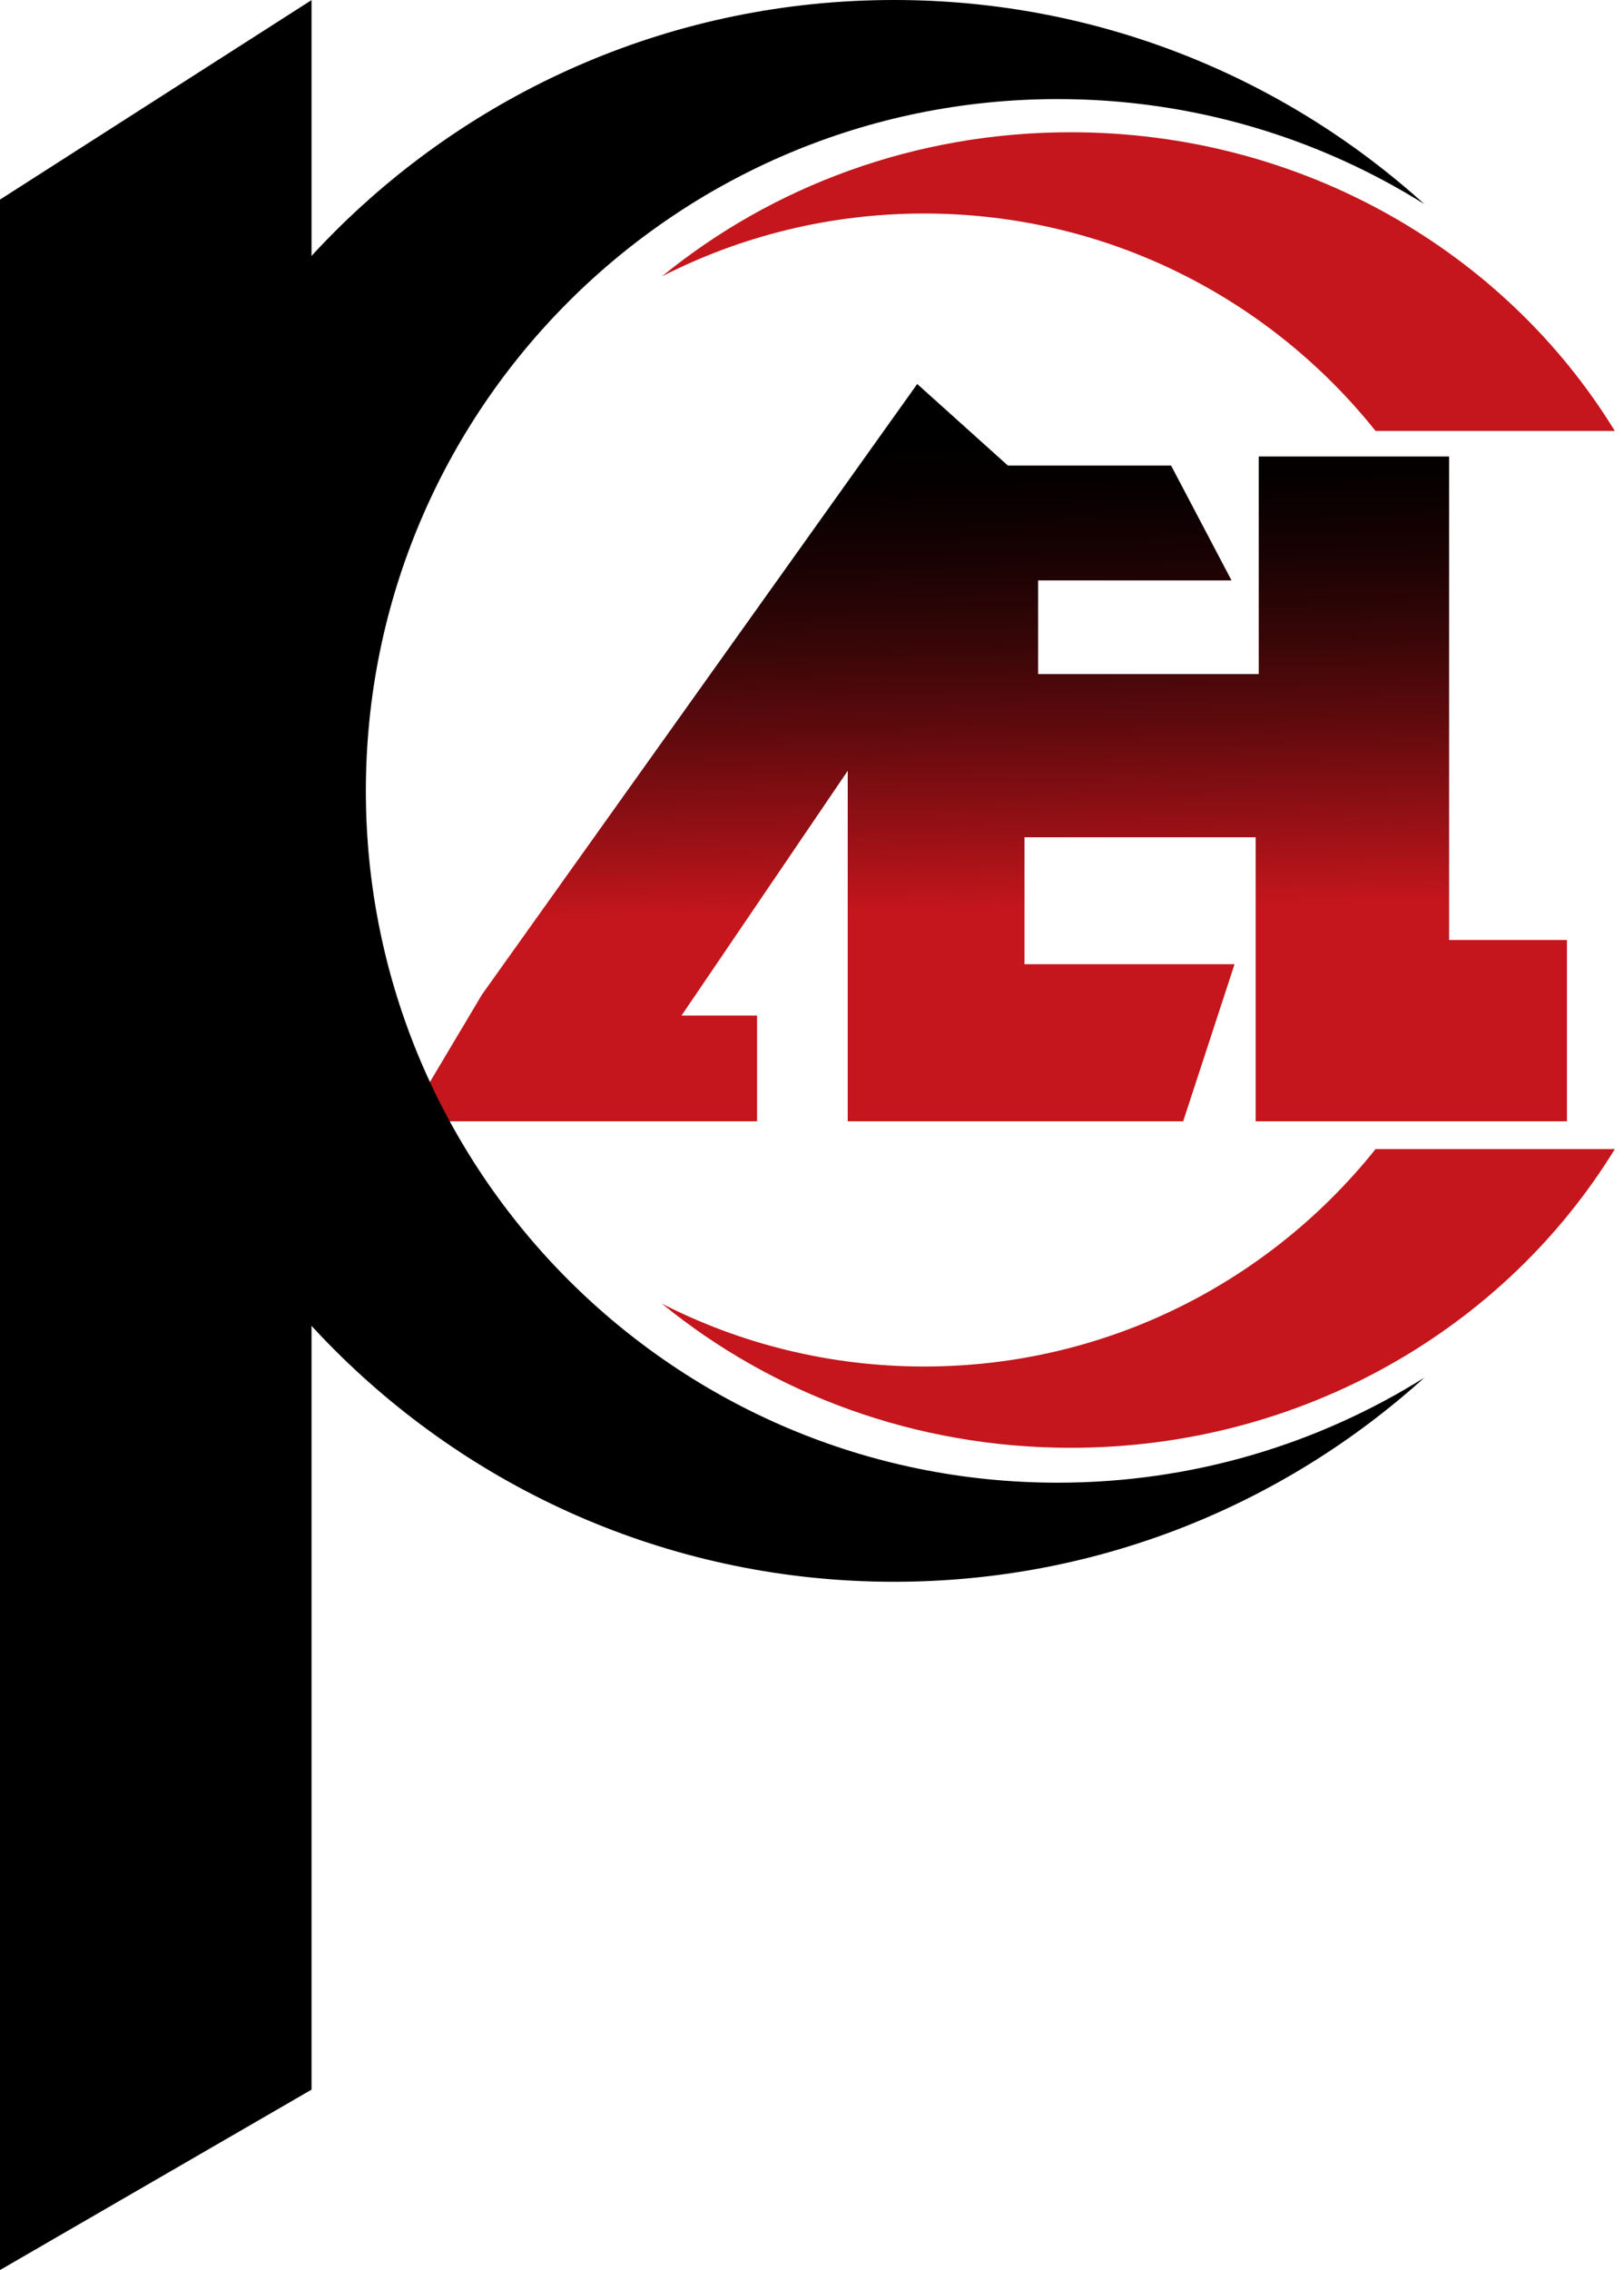
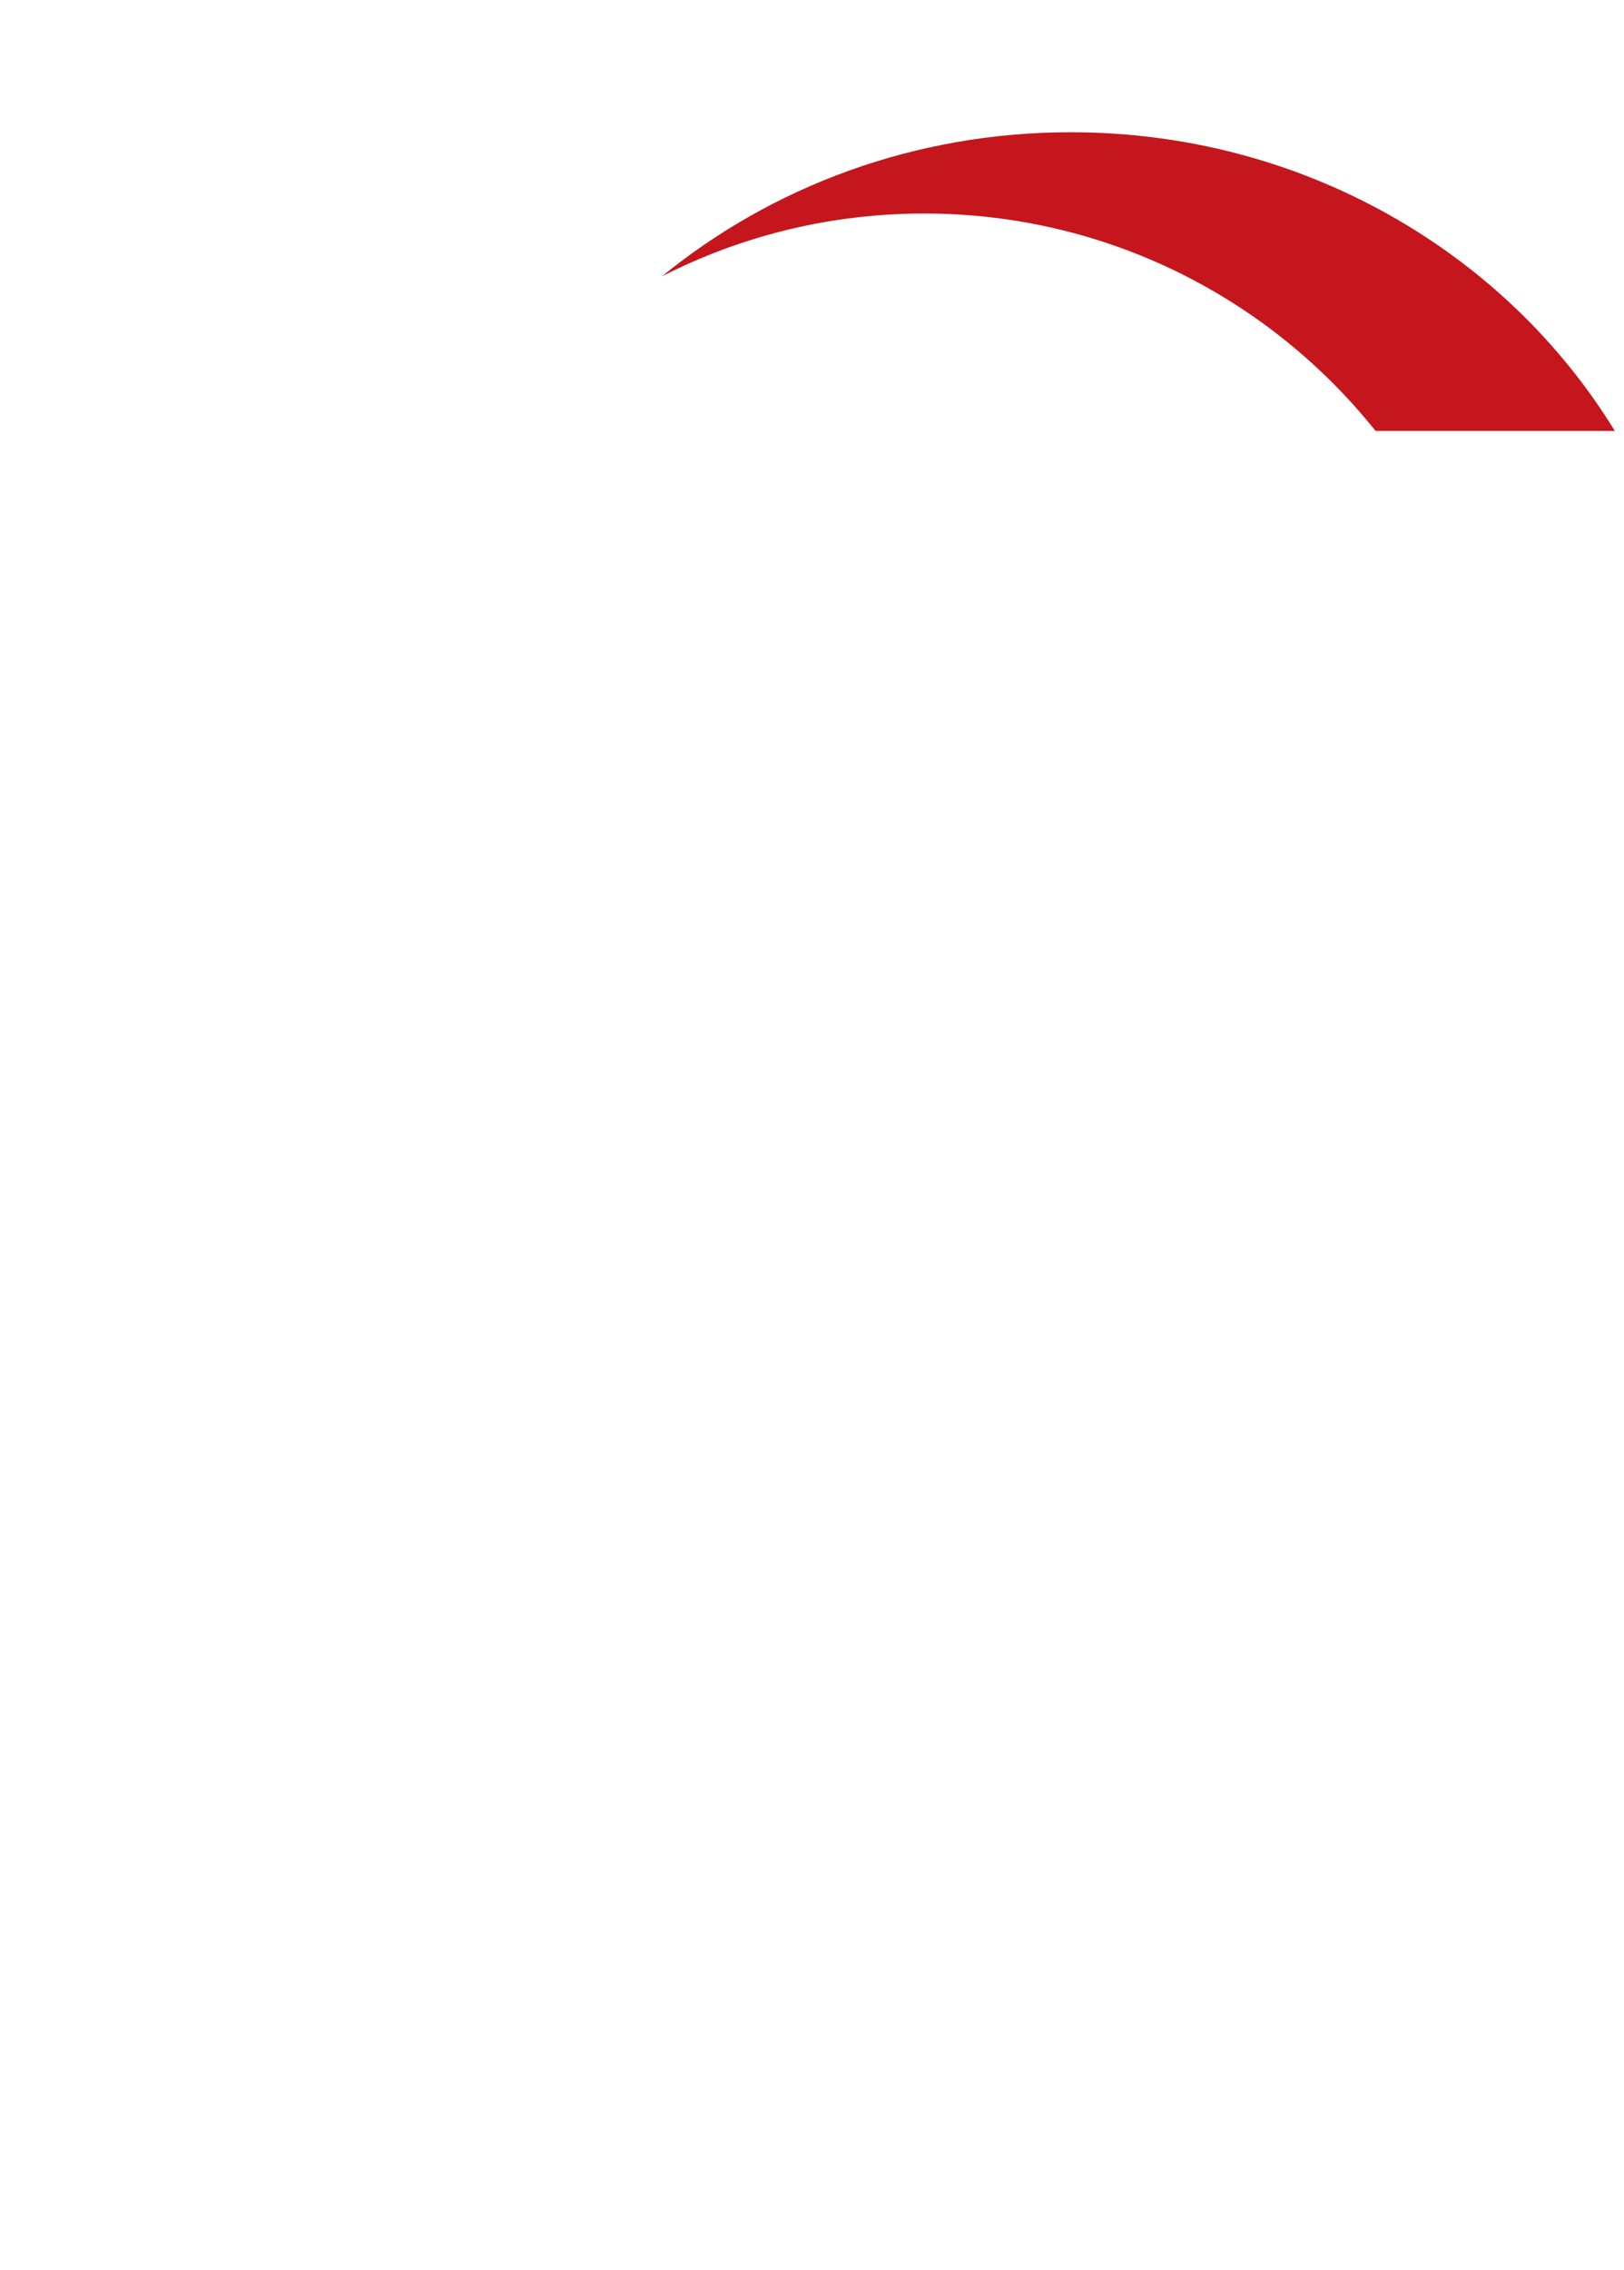
<svg xmlns="http://www.w3.org/2000/svg" width="63" height="88" viewBox="0 0 63 88" fill="none">
  <path d="M53.361 16.705H62.643C58.397 9.779 50.534 5.127 41.535 5.127C35.485 5.127 29.949 7.23 25.68 10.713C28.732 9.156 32.188 8.277 35.85 8.277C42.938 8.277 49.257 11.569 53.361 16.704V16.705Z" fill="#C4161C" />
-   <path d="M53.361 44.546H62.643C58.397 51.472 50.534 56.125 41.535 56.125C35.485 56.125 29.949 54.022 25.68 50.539C28.732 52.096 32.188 52.974 35.85 52.974C42.938 52.974 49.257 49.682 53.361 44.547V44.546Z" fill="#C4161C" />
-   <path d="M0 7.737V88L12.085 81.007V0.004L0 7.737Z" fill="black" />
-   <path d="M60.787 36.441V43.469H48.712V32.458H39.744V37.378H47.892L45.899 43.469H32.886V29.881L26.438 39.369H29.369V43.469H15.77L18.701 38.55L35.582 14.886L39.099 18.048H45.43L47.775 22.5H40.272V26.131H48.83V17.697H56.215V36.441H60.787Z" fill="url(#paint0_linear_7397_1002)" />
-   <path d="M14.193 30.659C14.193 15.848 26.209 3.841 41.031 3.841C46.255 3.841 51.13 5.332 55.254 7.912C49.812 2.995 42.597 0 34.683 0C17.737 0 4.001 13.727 4.001 30.659C4.001 47.592 17.738 61.319 34.683 61.319C42.597 61.319 49.812 58.324 55.254 53.406C51.13 55.986 46.255 57.478 41.031 57.478C26.209 57.478 14.193 45.471 14.193 30.659Z" fill="black" />
  <defs>
    <linearGradient id="paint0_linear_7397_1002" x1="37.804" y1="16.207" x2="38.34" y2="43.081" gradientUnits="userSpaceOnUse">
      <stop offset="0.03" />
      <stop offset="0.1" stop-color="#060000" />
      <stop offset="0.2" stop-color="#180203" />
      <stop offset="0.32" stop-color="#360607" />
      <stop offset="0.45" stop-color="#600A0D" />
      <stop offset="0.59" stop-color="#951015" />
      <stop offset="0.71" stop-color="#C4161C" />
    </linearGradient>
  </defs>
</svg>